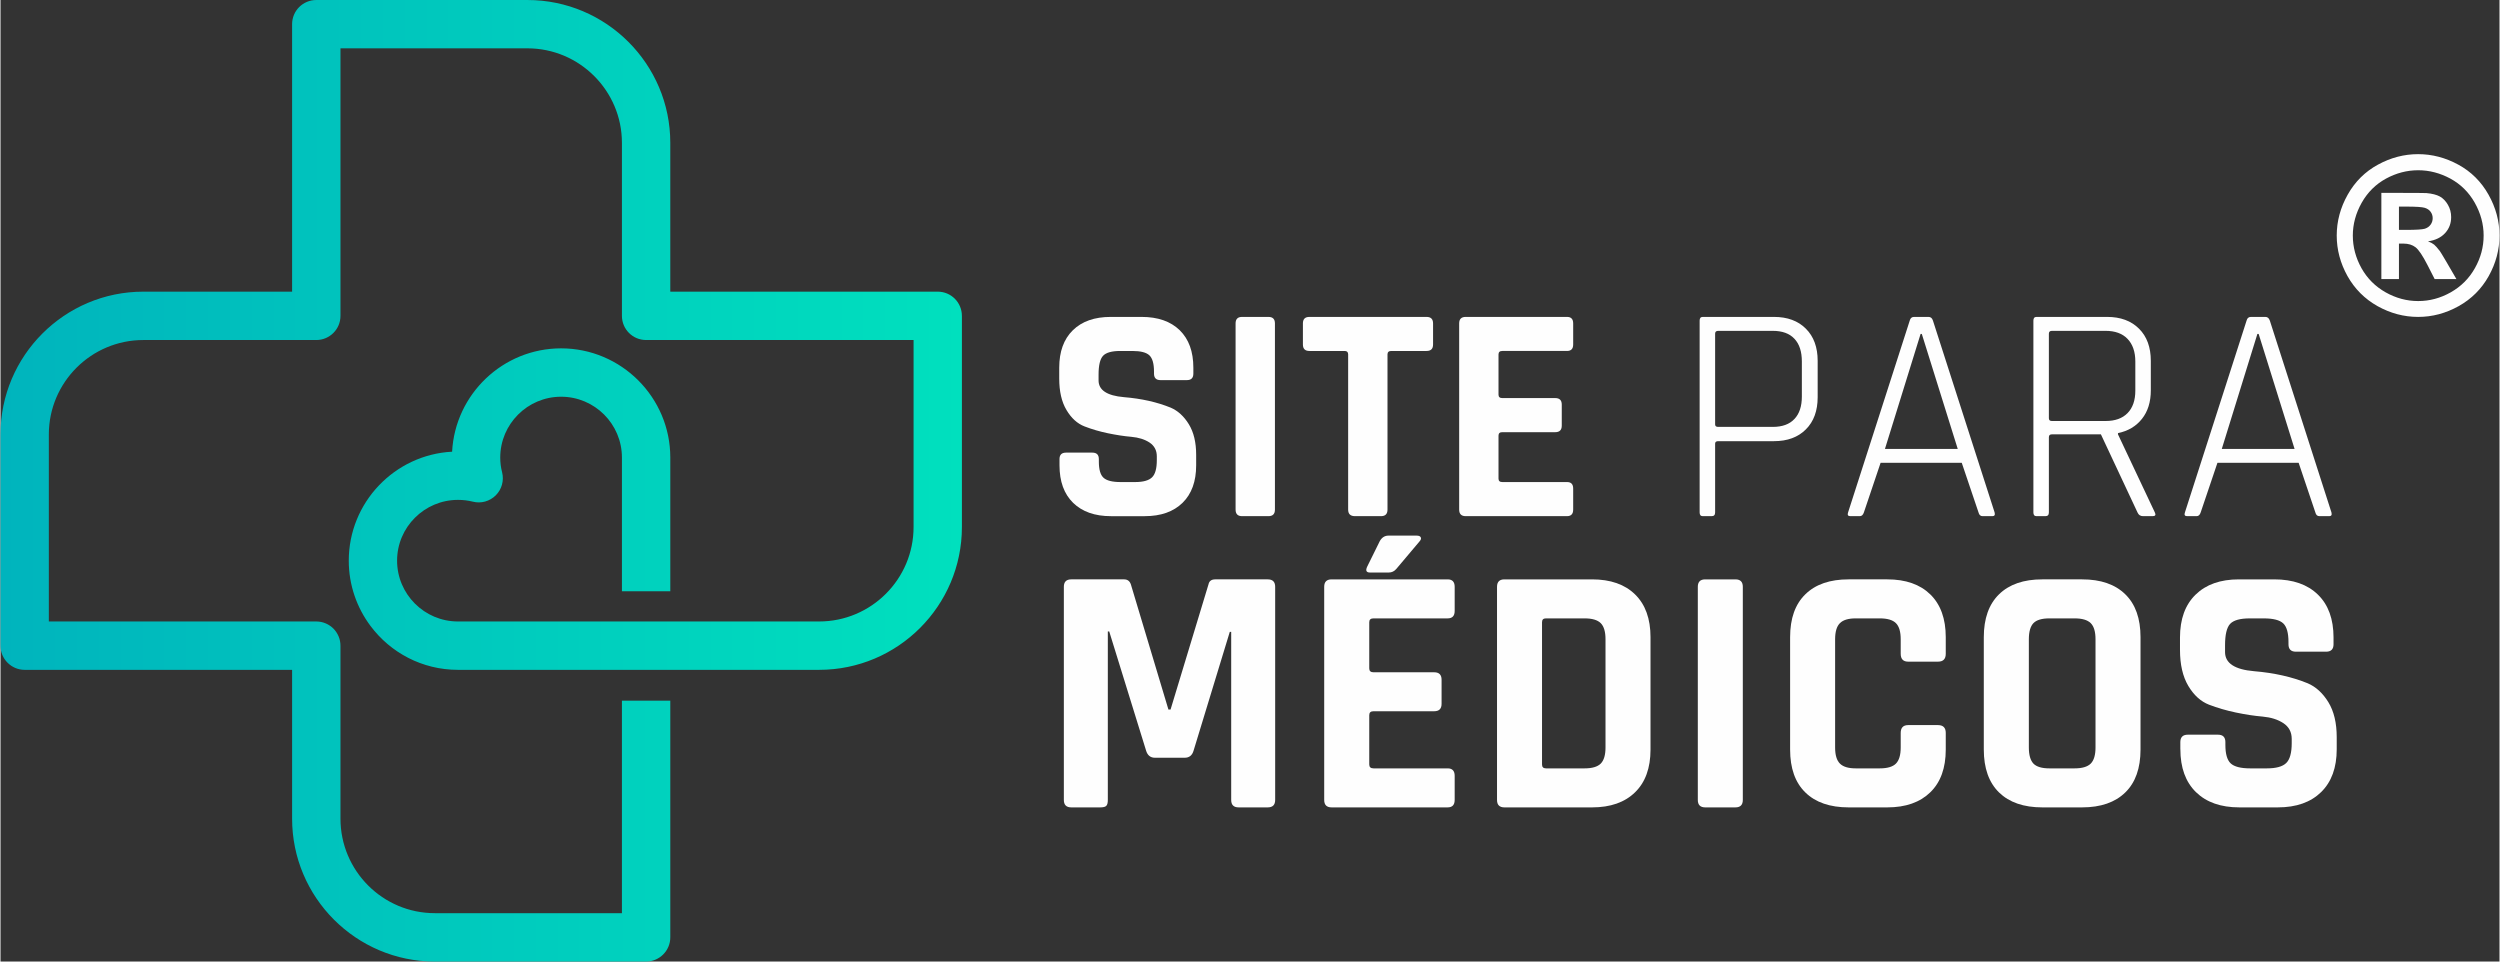
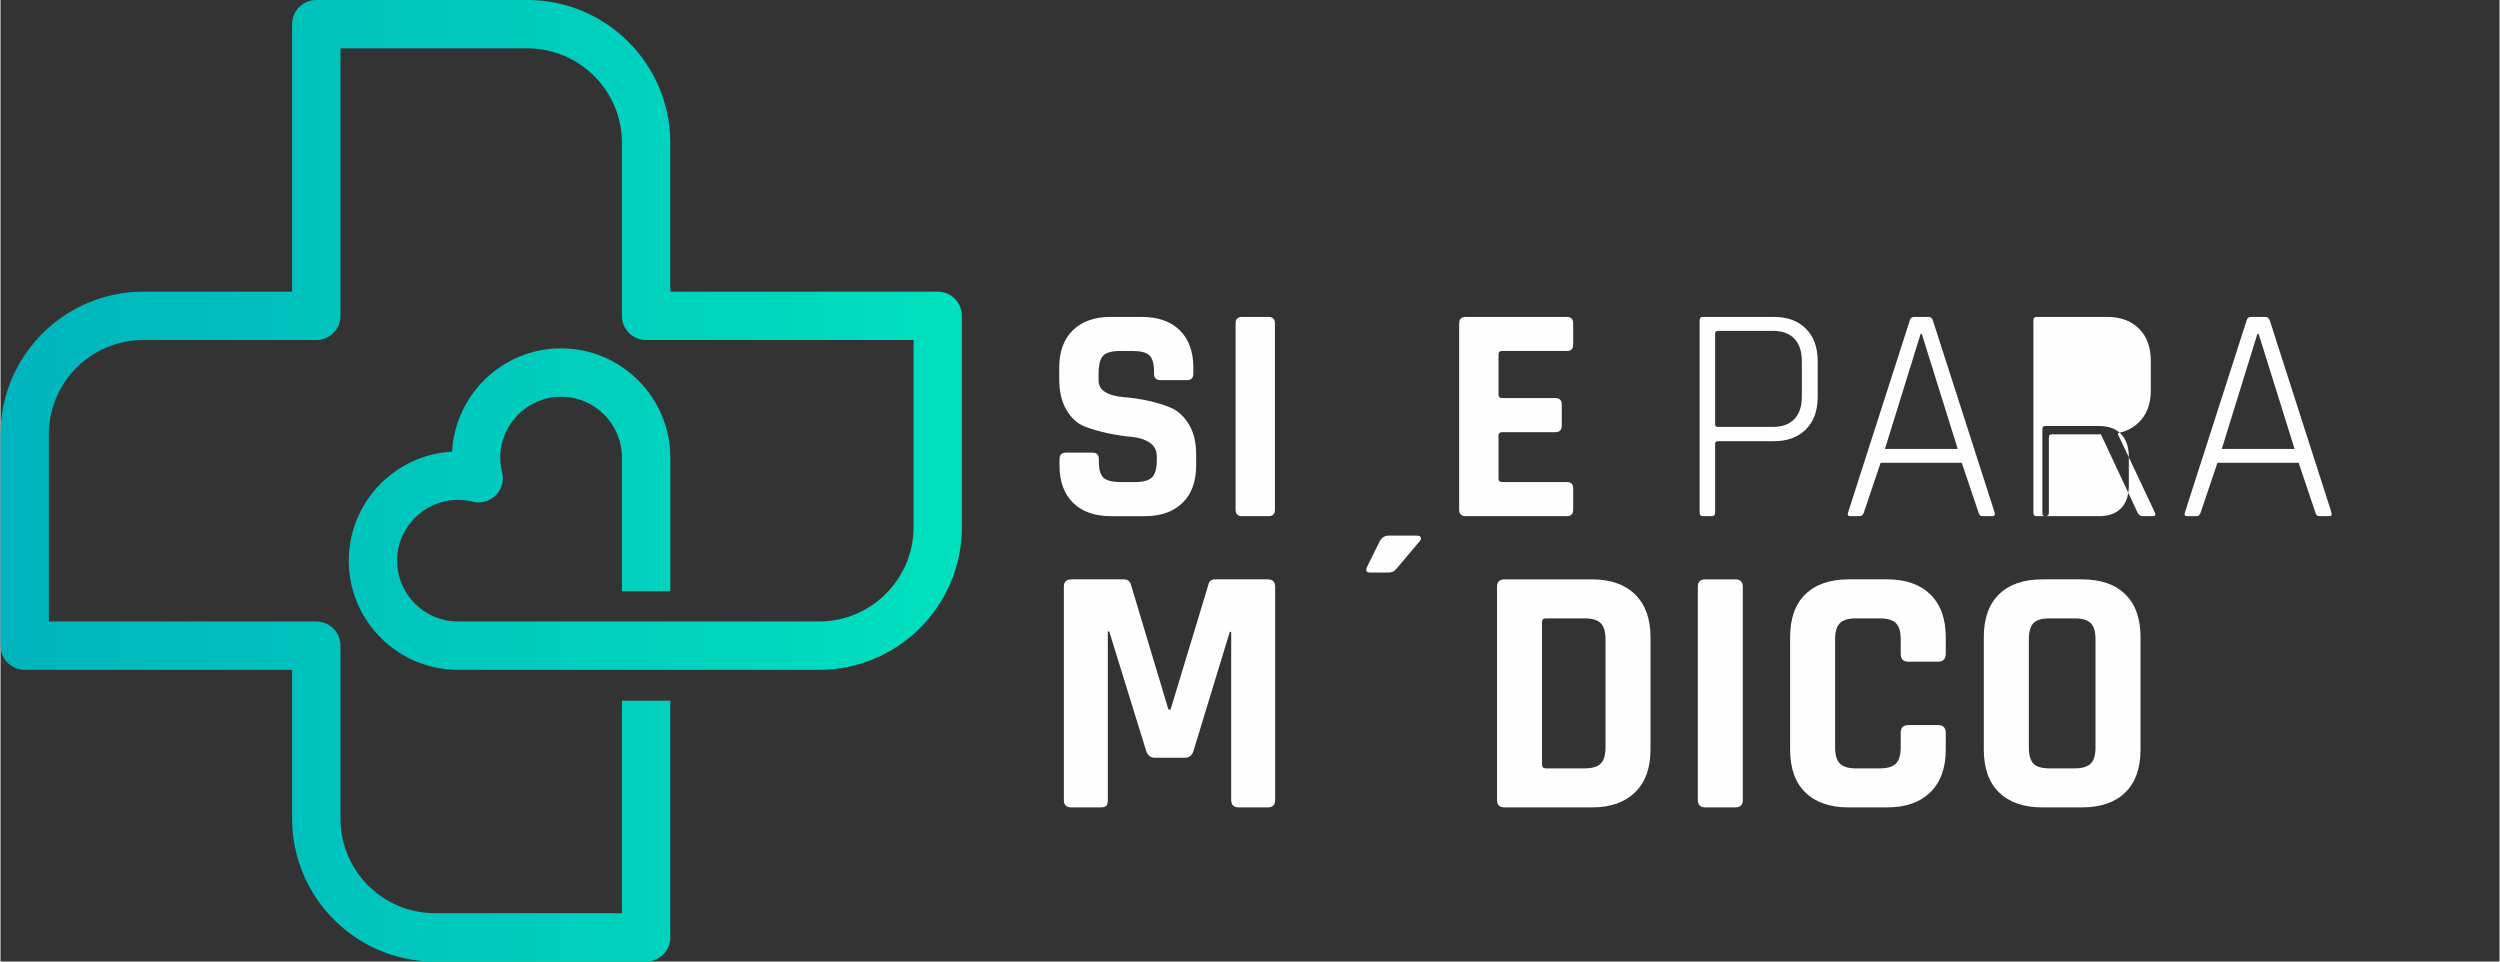
<svg xmlns="http://www.w3.org/2000/svg" xml:space="preserve" width="520px" height="200px" version="1.1" style="shape-rendering:geometricPrecision; text-rendering:geometricPrecision; image-rendering:optimizeQuality; fill-rule:evenodd; clip-rule:evenodd" viewBox="0 0 534.16 205.53">
  <rect x="0" y="0" width="534.16" height="205.53" fill="#333333" stroke="none" />
  <defs>
    <style type="text/css">
   
    .fil0 {fill:#FEFEFE;fill-rule:nonzero}
    .fil1 {fill:url(#id0)}
   
  </style>
    <linearGradient id="id0" gradientUnits="userSpaceOnUse" x1="0" y1="102.47" x2="205.47" y2="102.47">
      <stop offset="0" style="stop-opacity:1; stop-color:#00B4BD" />
      <stop offset="1" style="stop-opacity:1; stop-color:#00E0BE" />
    </linearGradient>
  </defs>
  <g id="Camada_x0020_1">
    <g id="_3177292376528">
      <g id="_1636740303232">
        <g>
          <path class="fil0" d="M259.65 123.84l11.22 0c1.06,0 1.59,0.53 1.59,1.59l0 45.56c0,1.06 -0.53,1.59 -1.59,1.59l-6.22 0c-1.06,0 -1.59,-0.53 -1.59,-1.59l0 -35.93 -0.3 0 -7.74 25.39c-0.29,1.01 -0.93,1.52 -1.89,1.52l-6.37 0c-0.95,0 -1.59,-0.51 -1.89,-1.52l-7.88 -25.47 -0.3 0 0 36.01c0,0.6 -0.1,1.01 -0.31,1.24 -0.2,0.23 -0.63,0.35 -1.29,0.35l-6.21 0c-1.06,0 -1.59,-0.53 -1.59,-1.59l0 -45.56c0,-1.06 0.53,-1.59 1.59,-1.59l11.29 0c0.71,0 1.19,0.35 1.44,1.06l8.03 26.76 0.46 0 8.11 -26.76c0.15,-0.71 0.63,-1.06 1.44,-1.06z" />
-           <path class="fil0" d="M309.32 172.58l-24.79 0c-1.06,0 -1.59,-0.53 -1.59,-1.59l0 -45.56c0,-1.06 0.53,-1.59 1.59,-1.59l24.79 0c1.01,0 1.51,0.53 1.51,1.59l0 5.16c0,1.06 -0.5,1.59 -1.51,1.59l-15.84 0c-0.61,0 -0.91,0.27 -0.91,0.83l0 9.86c0,0.55 0.3,0.83 0.91,0.83l12.96 0c1.06,0 1.59,0.53 1.59,1.59l0 5.15c0,1.07 -0.53,1.59 -1.59,1.59l-12.96 0c-0.61,0 -0.91,0.28 -0.91,0.84l0 10.53c0,0.56 0.3,0.84 0.91,0.84l15.84 0c1.01,0 1.51,0.53 1.51,1.59l0 5.15c0,1.07 -0.5,1.6 -1.51,1.6l0 0z" />
          <path class="fil0" d="M296.66 114.49l6.06 0c0.45,0 0.74,0.12 0.86,0.37 0.12,0.24 0.04,0.53 -0.25,0.85l-4.96 5.88c-0.44,0.53 -0.99,0.79 -1.64,0.79l-3.99 0c-0.81,0 -1.01,-0.42 -0.6,-1.28l2.69 -5.45c0.44,-0.77 1.06,-1.16 1.83,-1.16l0 0z" />
          <path class="fil0" d="M330.34 164.24l8.26 0c1.62,0 2.76,-0.34 3.45,-1.02 0.68,-0.69 1.02,-1.84 1.02,-3.45l0 -23.12c0,-1.62 -0.34,-2.77 -1.02,-3.45 -0.69,-0.68 -1.83,-1.02 -3.45,-1.02l-8.26 0c-0.56,0 -0.84,0.27 -0.84,0.83l0 30.39c0,0.56 0.28,0.84 0.84,0.84zm-10.46 6.75l0 -45.56c0,-1.06 0.53,-1.59 1.59,-1.59l18.72 0c3.94,0 7.01,1.07 9.2,3.22 2.2,2.15 3.3,5.2 3.3,9.13l0 24.03c0,3.94 -1.1,6.99 -3.3,9.13 -2.19,2.15 -5.26,3.23 -9.2,3.23l-18.72 0c-1.06,0 -1.59,-0.53 -1.59,-1.59l0 0z" />
          <path class="fil0" d="M372.42 125.43l0 45.56c0,1.06 -0.53,1.59 -1.59,1.59l-6.44 0c-1.06,0 -1.59,-0.53 -1.59,-1.59l0 -45.56c0,-1.06 0.53,-1.59 1.59,-1.59l6.44 0c1.06,0 1.59,0.53 1.59,1.59z" />
          <path class="fil0" d="M403.3 172.58l-8.26 0c-4,0 -7.08,-1.07 -9.25,-3.19 -2.18,-2.12 -3.26,-5.18 -3.26,-9.17l0 -24.02c0,-4 1.08,-7.05 3.26,-9.17 2.17,-2.13 5.25,-3.19 9.25,-3.19l8.26 0c3.93,0 7,1.07 9.2,3.22 2.2,2.15 3.3,5.2 3.3,9.14l0 3.55c0,1.12 -0.55,1.68 -1.67,1.68l-6.36 0c-1.06,0 -1.6,-0.56 -1.6,-1.68l0 -3.1c0,-1.62 -0.34,-2.77 -1.02,-3.45 -0.68,-0.68 -1.83,-1.02 -3.45,-1.02l-5.15 0c-1.57,0 -2.69,0.34 -3.37,1.02 -0.69,0.68 -1.03,1.83 -1.03,3.45l0 23.12c0,1.62 0.34,2.76 1.03,3.45 0.68,0.68 1.8,1.02 3.37,1.02l5.15 0c1.62,0 2.77,-0.34 3.45,-1.02 0.68,-0.69 1.02,-1.84 1.02,-3.45l0 -3.11c0,-1.11 0.54,-1.67 1.6,-1.67l6.36 0c1.12,0 1.67,0.56 1.67,1.67l0 3.56c0,3.95 -1.1,6.99 -3.3,9.13 -2.2,2.15 -5.27,3.23 -9.2,3.23l0 0z" />
          <path class="fil0" d="M437.95 164.24l5.39 0c1.62,0 2.76,-0.34 3.45,-1.02 0.68,-0.69 1.02,-1.84 1.02,-3.45l0 -23.12c0,-1.62 -0.34,-2.77 -1.02,-3.45 -0.69,-0.68 -1.83,-1.02 -3.45,-1.02l-5.39 0c-1.61,0 -2.75,0.34 -3.41,1.02 -0.65,0.68 -0.98,1.83 -0.98,3.45l0 23.12c0,1.61 0.33,2.76 0.98,3.45 0.66,0.68 1.8,1.02 3.41,1.02zm6.98 8.34l-8.49 0c-3.99,0 -7.07,-1.07 -9.25,-3.19 -2.17,-2.12 -3.26,-5.18 -3.26,-9.17l0 -24.02c0,-4 1.09,-7.05 3.26,-9.17 2.18,-2.13 5.26,-3.19 9.25,-3.19l8.49 0c3.99,0 7.07,1.06 9.24,3.19 2.18,2.12 3.26,5.17 3.26,9.17l0 24.02c0,3.99 -1.08,7.05 -3.26,9.17 -2.17,2.12 -5.25,3.19 -9.24,3.19z" />
-           <path class="fil0" d="M465.94 160.15l0 -1.52c0,-1.06 0.54,-1.59 1.6,-1.59l6.44 0c1.06,0 1.59,0.53 1.59,1.59l0 0.6c0,1.92 0.38,3.24 1.14,3.95 0.76,0.7 2.14,1.06 4.17,1.06l3.56 0c1.97,0 3.35,-0.38 4.13,-1.14 0.78,-0.75 1.18,-2.17 1.18,-4.25l0 -0.9c0,-1.47 -0.6,-2.59 -1.79,-3.38 -1.19,-0.78 -2.66,-1.24 -4.43,-1.4 -1.77,-0.15 -3.68,-0.44 -5.72,-0.87 -2.05,-0.43 -3.96,-0.99 -5.73,-1.67 -1.76,-0.68 -3.24,-2.02 -4.43,-4.01 -1.19,-2 -1.78,-4.57 -1.78,-7.7l0 -2.65c0,-3.94 1.11,-7 3.34,-9.17 2.22,-2.17 5.3,-3.26 9.24,-3.26l7.58 0c3.99,0 7.1,1.09 9.32,3.26 2.23,2.17 3.34,5.23 3.34,9.17l0 1.44c0,1.06 -0.53,1.59 -1.59,1.59l-6.45 0c-1.06,0 -1.59,-0.53 -1.59,-1.59l0 -0.45c0,-1.97 -0.37,-3.31 -1.13,-4.02 -0.76,-0.71 -2.15,-1.06 -4.17,-1.06l-2.96 0c-2.07,0 -3.47,0.39 -4.21,1.17 -0.73,0.78 -1.09,2.32 -1.09,4.59l0 1.44c0,2.37 2.07,3.74 6.21,4.09 4.3,0.36 8.11,1.22 11.45,2.58 1.76,0.75 3.24,2.11 4.43,4.05 1.19,1.95 1.78,4.44 1.78,7.47l0 2.58c0,3.94 -1.11,6.99 -3.34,9.17 -2.22,2.17 -5.3,3.26 -9.24,3.26l-8.26 0c-3.94,0 -7.02,-1.09 -9.25,-3.26 -2.22,-2.18 -3.33,-5.23 -3.33,-9.17l-0.01 0z" />
          <path class="fil0" d="M226.36 99.47l0 -1.33c0,-0.93 0.46,-1.39 1.39,-1.39l5.63 0c0.93,0 1.39,0.46 1.39,1.39l0 0.53c0,1.68 0.33,2.83 0.99,3.44 0.67,0.62 1.88,0.93 3.65,0.93l3.11 0c1.72,0 2.92,-0.33 3.61,-1 0.69,-0.66 1.03,-1.89 1.03,-3.7l0 -0.79c0,-1.28 -0.52,-2.27 -1.56,-2.96 -1.04,-0.68 -2.33,-1.08 -3.88,-1.22 -1.54,-0.13 -3.21,-0.39 -5,-0.76 -1.78,-0.37 -3.45,-0.86 -5,-1.46 -1.54,-0.59 -2.83,-1.76 -3.87,-3.51 -1.04,-1.74 -1.55,-3.98 -1.55,-6.72l0 -2.32c0,-3.44 0.97,-6.11 2.91,-8.01 1.94,-1.9 4.64,-2.85 8.08,-2.85l6.62 0c3.49,0 6.2,0.95 8.15,2.85 1.94,1.9 2.91,4.57 2.91,8.01l0 1.26c0,0.93 -0.46,1.39 -1.39,1.39l-5.63 0c-0.93,0 -1.39,-0.46 -1.39,-1.39l0 -0.4c0,-1.72 -0.33,-2.89 -0.99,-3.51 -0.66,-0.62 -1.88,-0.93 -3.64,-0.93l-2.59 0c-1.81,0 -3.03,0.35 -3.67,1.03 -0.64,0.69 -0.96,2.02 -0.96,4.01l0 1.26c0,2.07 1.81,3.26 5.42,3.57 3.76,0.31 7.09,1.06 10.01,2.25 1.54,0.67 2.83,1.85 3.87,3.55 1.04,1.7 1.56,3.87 1.56,6.52l0 2.26c0,3.44 -0.97,6.11 -2.91,8.01 -1.95,1.9 -4.64,2.85 -8.08,2.85l-7.23 0c-3.44,0 -6.13,-0.95 -8.08,-2.85 -1.94,-1.9 -2.91,-4.57 -2.91,-8.01l0 0z" />
          <path id="_1" class="fil0" d="M272.41 69.13l0 39.8c0,0.93 -0.46,1.4 -1.39,1.4l-5.63 0c-0.93,0 -1.39,-0.47 -1.39,-1.4l0 -39.8c0,-0.93 0.46,-1.39 1.39,-1.39l5.63 0c0.93,0 1.39,0.46 1.39,1.39z" />
-           <path id="_2" class="fil0" d="M295.08 110.33l-5.56 0c-0.98,0 -1.46,-0.47 -1.46,-1.4l0 -33.17c0,-0.49 -0.24,-0.74 -0.73,-0.74l-7.55 0c-0.93,0 -1.39,-0.46 -1.39,-1.38l0 -4.51c0,-0.93 0.46,-1.39 1.39,-1.39l25.04 0c0.92,0 1.39,0.46 1.39,1.39l0 4.51c0,0.92 -0.46,1.38 -1.39,1.38l-7.56 0c-0.52,0 -0.79,0.25 -0.79,0.74l0 33.17c0,0.93 -0.46,1.4 -1.39,1.4l0 0z" />
          <path id="_3" class="fil0" d="M334.84 110.33l-21.66 0c-0.92,0 -1.39,-0.47 -1.39,-1.4l0 -39.8c0,-0.93 0.47,-1.39 1.39,-1.39l21.66 0c0.88,0 1.32,0.46 1.32,1.39l0 4.51c0,0.92 -0.44,1.38 -1.32,1.38l-13.84 0c-0.53,0 -0.8,0.25 -0.8,0.74l0 8.6c0,0.49 0.27,0.73 0.8,0.73l11.32 0c0.93,0 1.4,0.46 1.4,1.39l0 4.51c0,0.93 -0.47,1.39 -1.4,1.39l-11.32 0c-0.53,0 -0.8,0.24 -0.8,0.73l0 9.2c0,0.49 0.27,0.73 0.8,0.73l13.84 0c0.88,0 1.32,0.46 1.32,1.39l0 4.5c0,0.93 -0.44,1.4 -1.32,1.4l0 0z" />
          <path id="_4" class="fil0" d="M365.77 110.33l-1.92 0c-0.44,0 -0.66,-0.27 -0.66,-0.8l0 -41c0,-0.52 0.22,-0.79 0.66,-0.79l15.23 0c2.87,0 5.15,0.84 6.82,2.52 1.68,1.67 2.52,3.97 2.52,6.88l0 7.75c0,2.92 -0.84,5.22 -2.52,6.89 -1.67,1.68 -3.95,2.52 -6.82,2.52l-11.92 0c-0.44,0 -0.66,0.18 -0.66,0.53l0 14.7c0,0.53 -0.24,0.8 -0.73,0.8l0 0zm1.39 -19.08l11.66 0c2.03,0 3.58,-0.56 4.63,-1.69 1.07,-1.12 1.59,-2.73 1.59,-4.8l0 -7.48c0,-2.12 -0.52,-3.74 -1.59,-4.87 -1.05,-1.13 -2.6,-1.69 -4.63,-1.69l-11.66 0c-0.44,0 -0.66,0.2 -0.66,0.6l0 19.4c0,0.36 0.22,0.53 0.66,0.53l0 0z" />
          <path id="_5" class="fil0" d="M397.44 110.33l-2.06 0c-0.48,0 -0.64,-0.27 -0.46,-0.8l13.18 -41c0.13,-0.52 0.44,-0.79 0.92,-0.79l3.11 0c0.45,0 0.76,0.27 0.93,0.79l13.18 41c0.14,0.53 -0.02,0.8 -0.46,0.8l-2.12 0c-0.44,0 -0.73,-0.27 -0.86,-0.8l-3.58 -10.6 -17.35 0 -3.57 10.6c-0.18,0.53 -0.47,0.8 -0.86,0.8l0 0zm12.98 -38.95l-7.62 24.58 15.56 0 -7.68 -24.58 -0.26 0z" />
-           <path id="_6" class="fil0" d="M437.11 110.33l-1.92 0c-0.44,0 -0.66,-0.27 -0.66,-0.8l0 -41c0,-0.52 0.22,-0.79 0.66,-0.79l15.1 0c2.87,0 5.14,0.84 6.82,2.52 1.68,1.67 2.52,3.97 2.52,6.88l0 6.3c0,2.47 -0.63,4.5 -1.89,6.09 -1.26,1.59 -2.97,2.6 -5.13,3.05l0 0.26 7.88 16.69c0.26,0.53 0.11,0.8 -0.46,0.8l-2.06 0c-0.57,0 -0.97,-0.27 -1.19,-0.8l-7.82 -16.69 -10.46 0c-0.44,0 -0.66,0.2 -0.66,0.6l0 16.09c0,0.53 -0.24,0.8 -0.73,0.8l0 0zm1.39 -20.34l11.46 0c2.03,0 3.6,-0.56 4.7,-1.69 1.1,-1.12 1.66,-2.72 1.66,-4.8l0 -6.22c0,-2.08 -0.56,-3.69 -1.66,-4.84 -1.1,-1.15 -2.67,-1.72 -4.7,-1.72l-11.46 0c-0.44,0 -0.66,0.2 -0.66,0.6l0 18.08c0,0.4 0.22,0.59 0.66,0.59z" />
+           <path id="_6" class="fil0" d="M437.11 110.33l-1.92 0c-0.44,0 -0.66,-0.27 -0.66,-0.8l0 -41c0,-0.52 0.22,-0.79 0.66,-0.79l15.1 0c2.87,0 5.14,0.84 6.82,2.52 1.68,1.67 2.52,3.97 2.52,6.88l0 6.3c0,2.47 -0.63,4.5 -1.89,6.09 -1.26,1.59 -2.97,2.6 -5.13,3.05l0 0.26 7.88 16.69c0.26,0.53 0.11,0.8 -0.46,0.8l-2.06 0c-0.57,0 -0.97,-0.27 -1.19,-0.8l-7.82 -16.69 -10.46 0c-0.44,0 -0.66,0.2 -0.66,0.6l0 16.09c0,0.53 -0.24,0.8 -0.73,0.8l0 0zl11.46 0c2.03,0 3.6,-0.56 4.7,-1.69 1.1,-1.12 1.66,-2.72 1.66,-4.8l0 -6.22c0,-2.08 -0.56,-3.69 -1.66,-4.84 -1.1,-1.15 -2.67,-1.72 -4.7,-1.72l-11.46 0c-0.44,0 -0.66,0.2 -0.66,0.6l0 18.08c0,0.4 0.22,0.59 0.66,0.59z" />
          <path id="_7" class="fil0" d="M469.44 110.33l-2.06 0c-0.49,0 -0.64,-0.27 -0.46,-0.8l13.18 -41c0.13,-0.52 0.44,-0.79 0.93,-0.79l3.11 0c0.44,0 0.74,0.27 0.93,0.79l13.17 41c0.14,0.53 -0.02,0.8 -0.46,0.8l-2.12 0c-0.44,0 -0.73,-0.27 -0.86,-0.8l-3.57 -10.6 -17.36 0 -3.58 10.6c-0.17,0.53 -0.46,0.8 -0.86,0.8l0.01 0zm12.97 -38.95l-7.61 24.58 15.56 0 -7.68 -24.58 -0.27 0 0 0z" />
-           <path class="fil0" d="M516.77 32.95c2.98,0 5.84,0.75 8.58,2.24 2.74,1.49 4.9,3.63 6.46,6.41 1.57,2.79 2.35,5.7 2.35,8.75 0,3.03 -0.77,5.91 -2.3,8.66 -1.54,2.75 -3.68,4.89 -6.43,6.43 -2.75,1.53 -5.63,2.3 -8.66,2.3 -3.03,0 -5.92,-0.77 -8.67,-2.3 -2.74,-1.54 -4.88,-3.68 -6.43,-6.43 -1.53,-2.75 -2.3,-5.63 -2.3,-8.66 0,-3.05 0.78,-5.96 2.35,-8.75 1.57,-2.78 3.72,-4.92 6.47,-6.41 2.73,-1.49 5.59,-2.24 8.58,-2.24l0 0zm0.01 3.44c-2.39,0 -4.69,0.6 -6.88,1.79 -2.19,1.2 -3.92,2.91 -5.19,5.15 -1.26,2.24 -1.9,4.58 -1.9,7.02 0,2.44 0.62,4.76 1.85,6.97 1.24,2.21 2.96,3.92 5.17,5.17 2.21,1.24 4.52,1.86 6.95,1.86 2.44,0 4.75,-0.62 6.95,-1.86 2.21,-1.25 3.93,-2.96 5.17,-5.17 1.25,-2.21 1.87,-4.53 1.87,-6.97 0,-2.44 -0.64,-4.78 -1.9,-7.02 -1.27,-2.24 -3,-3.95 -5.2,-5.15 -2.21,-1.19 -4.5,-1.79 -6.89,-1.79l0 0zm-7.87 23.26l0 -18.42 3.73 0c3.5,0 5.47,0.02 5.89,0.04 1.24,0.11 2.2,0.36 2.9,0.74 0.67,0.38 1.25,0.97 1.71,1.77 0.46,0.79 0.69,1.67 0.69,2.63 0,1.34 -0.43,2.47 -1.3,3.42 -0.86,0.94 -2.08,1.53 -3.65,1.76 0.56,0.21 0.99,0.44 1.3,0.69 0.3,0.24 0.72,0.72 1.25,1.41 0.14,0.18 0.58,0.93 1.36,2.24l2.16 3.72 -4.65 0 -1.53 -3c-1.03,-2.01 -1.88,-3.28 -2.56,-3.8 -0.68,-0.52 -1.53,-0.78 -2.57,-0.78l-0.97 0 0 7.58 -3.76 0 0 0zm3.76 -10.51l1.51 0c2.16,0 3.5,-0.09 4.02,-0.25 0.52,-0.17 0.93,-0.45 1.23,-0.86 0.3,-0.41 0.45,-0.88 0.45,-1.4 0,-0.51 -0.15,-0.96 -0.44,-1.36 -0.29,-0.4 -0.71,-0.68 -1.26,-0.85 -0.54,-0.17 -1.87,-0.26 -4,-0.26l-1.51 0 0 4.98 0 0z" />
        </g>
        <path class="fil1" d="M205.5 67.52l0 45.13c0,16.84 -13.68,30.53 -30.53,30.53l-77.19 0c-7.65,0 -14.44,-3.69 -18.69,-9.38 -2.92,-3.9 -4.65,-8.73 -4.65,-13.96 0,-12.43 9.8,-22.65 22.09,-23.29 0.65,-12.29 10.85,-22.09 23.3,-22.09 12.86,0 23.34,10.48 23.34,23.34l0 28.59 -10.34 0 0 -28.59c0,-7.17 -5.83,-13 -13,-13 -7.16,0 -13.01,5.83 -13.01,13 0,1.07 0.13,2.14 0.4,3.17 0.44,1.76 -0.07,3.62 -1.36,4.91 -1.29,1.28 -3.14,1.8 -4.9,1.35 -1.04,-0.26 -2.1,-0.38 -3.18,-0.38 -7.16,0 -13.01,5.83 -13.01,12.99 0,7.17 5.85,13 13.01,13l77.19 0c11.15,0 20.2,-9.06 20.2,-20.19l0 -39.97 -57.17 0c-2.86,0 -5.17,-2.31 -5.17,-5.16l0 -36.99c0,-11.13 -9.06,-20.2 -20.2,-20.2l-39.96 0 0 57.19c0,2.85 -2.32,5.16 -5.17,5.16l-36.97 0c-11.14,0 -20.2,9.05 -20.2,20.19l0 39.97 57.17 0c1.42,0 2.71,0.58 3.66,1.52 0.92,0.94 1.51,2.22 1.51,3.65l0 36.98c0,11.15 9.05,20.2 20.17,20.2l39.99 0 0 -45.42 10.34 0 0 50.59c0,2.85 -2.32,5.17 -5.17,5.17l-45.16 0c-16.82,0 -30.51,-13.7 -30.51,-30.54l0 -31.81 -57.16 0c-2.85,0 -5.17,-2.32 -5.17,-5.17l0 -45.14c0,-16.82 13.69,-30.53 30.53,-30.53l31.8 0 0 -57.17c0,-2.86 2.31,-5.17 5.17,-5.17l45.13 0c16.84,0 30.54,13.69 30.54,30.53l0 31.81 57.16 0c2.86,0 5.17,2.31 5.17,5.18l0 0z" />
      </g>
    </g>
  </g>
</svg>